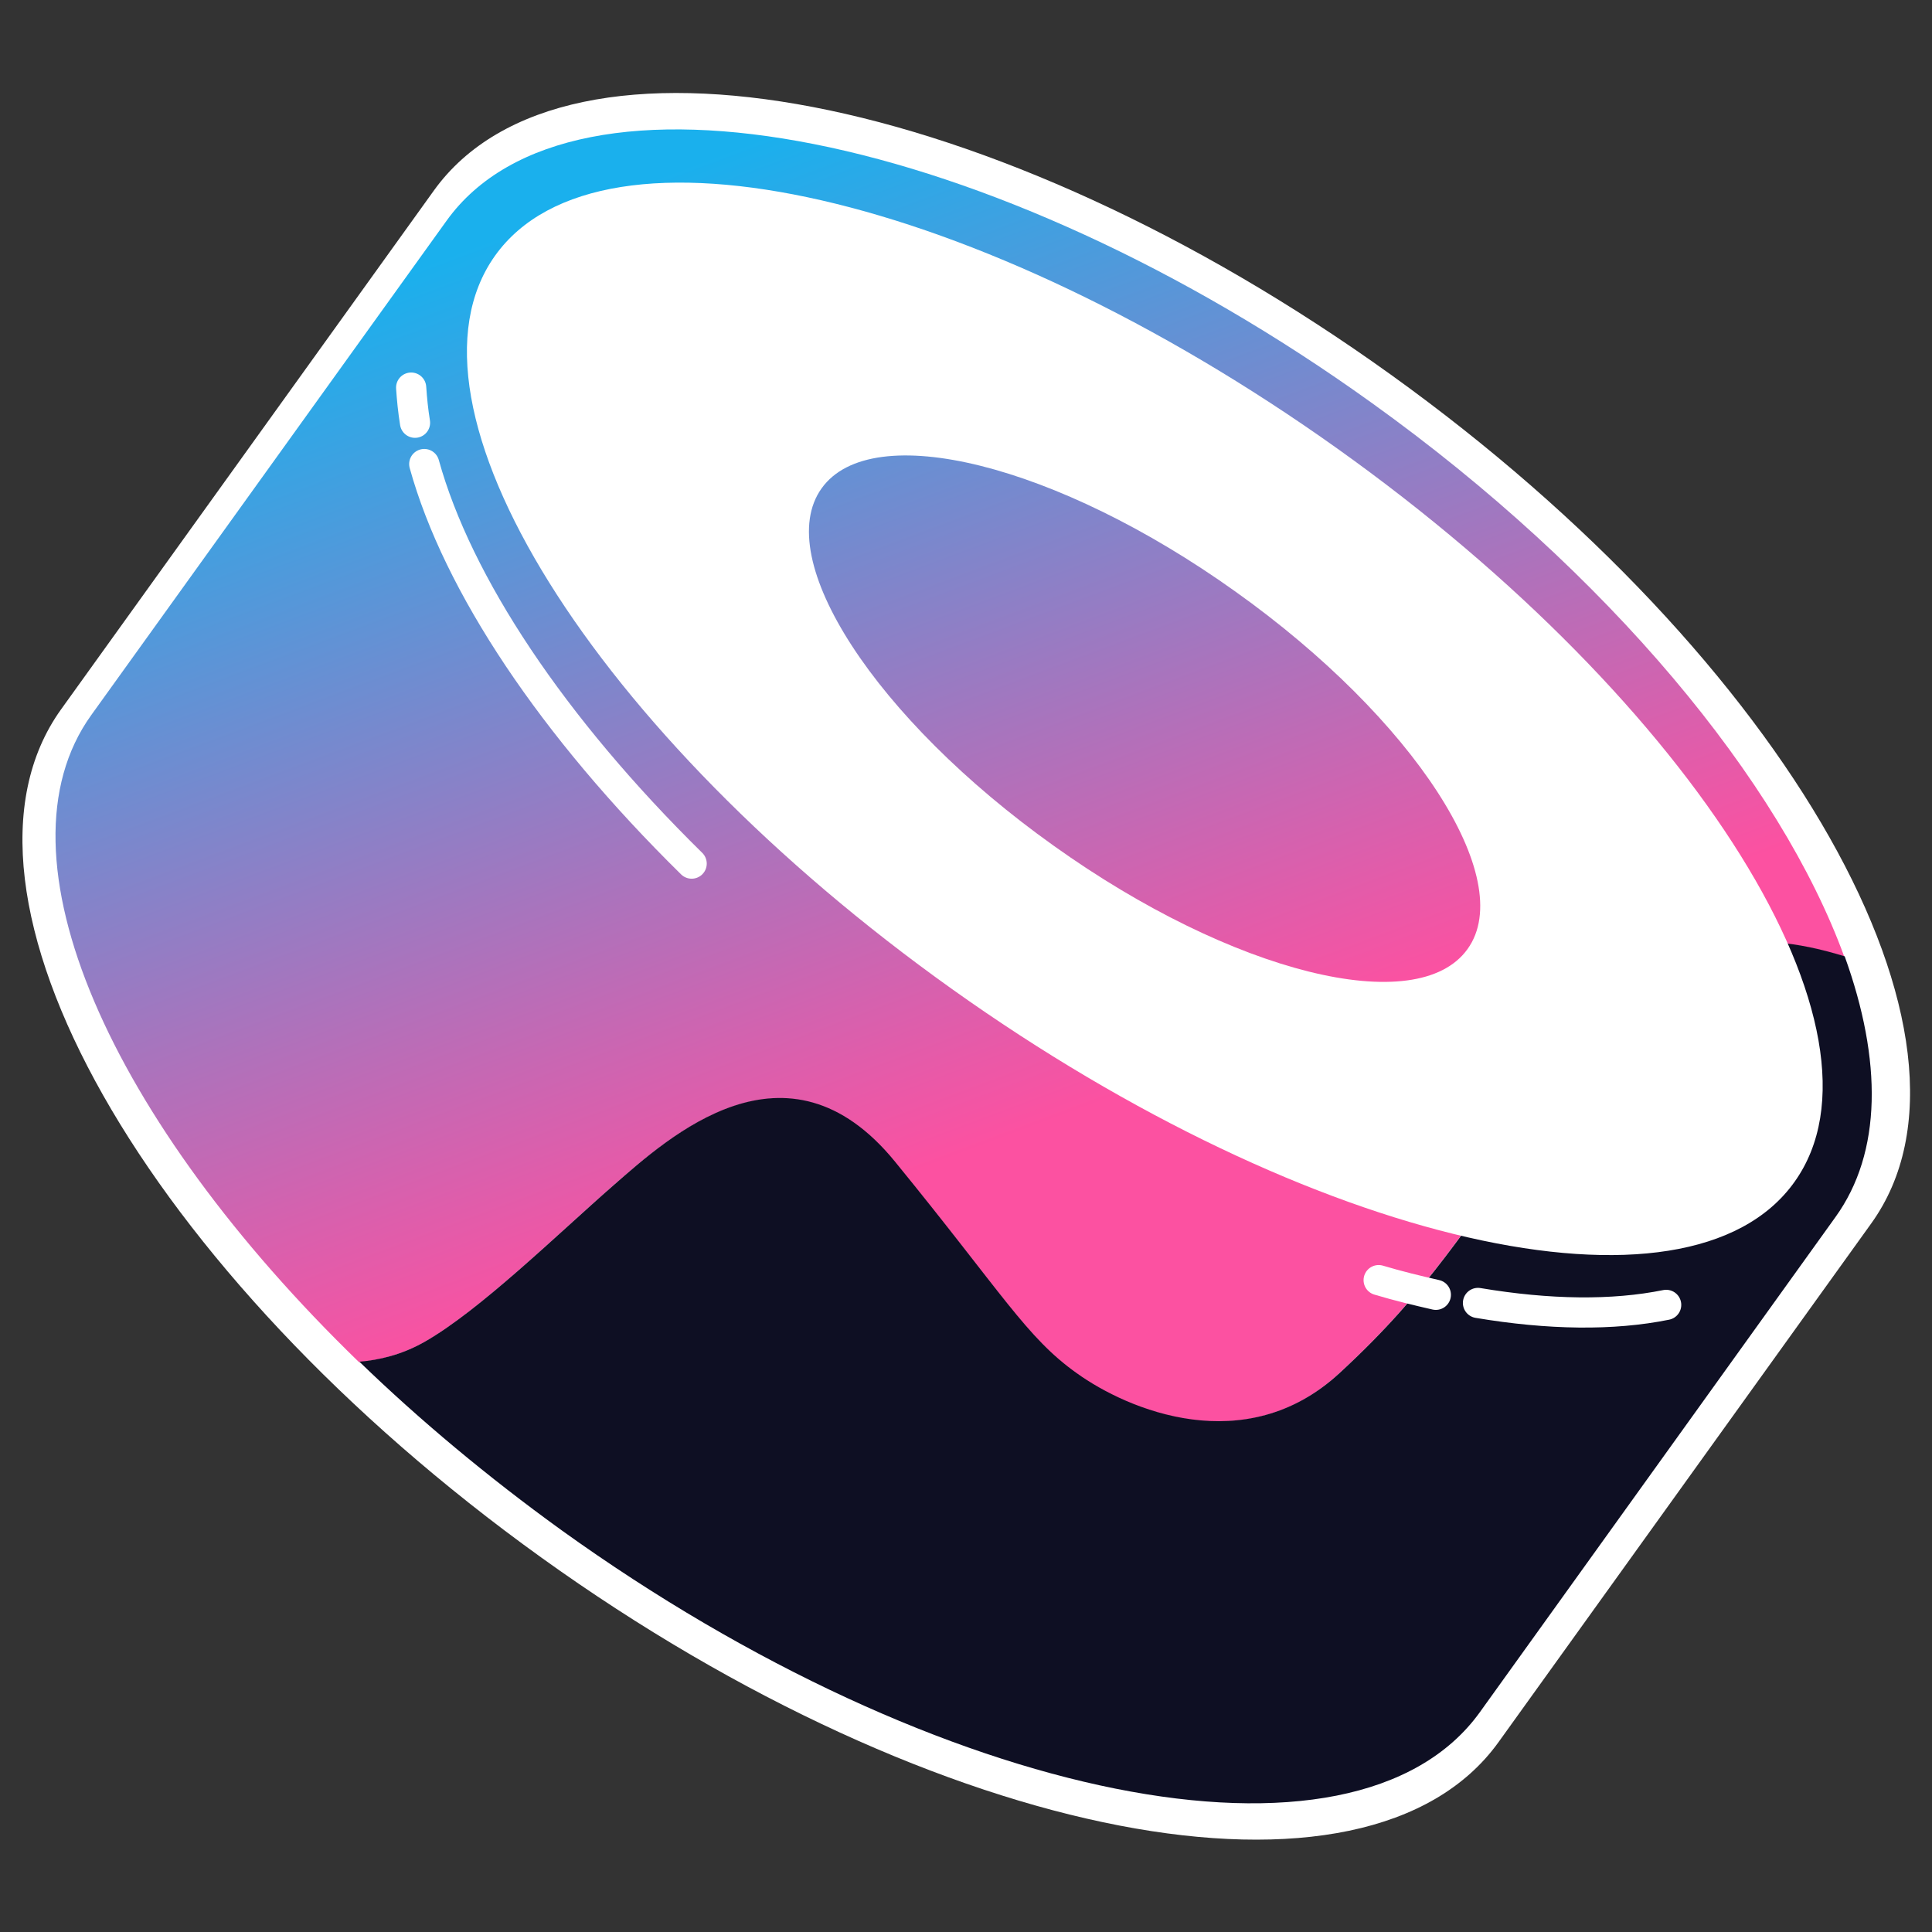
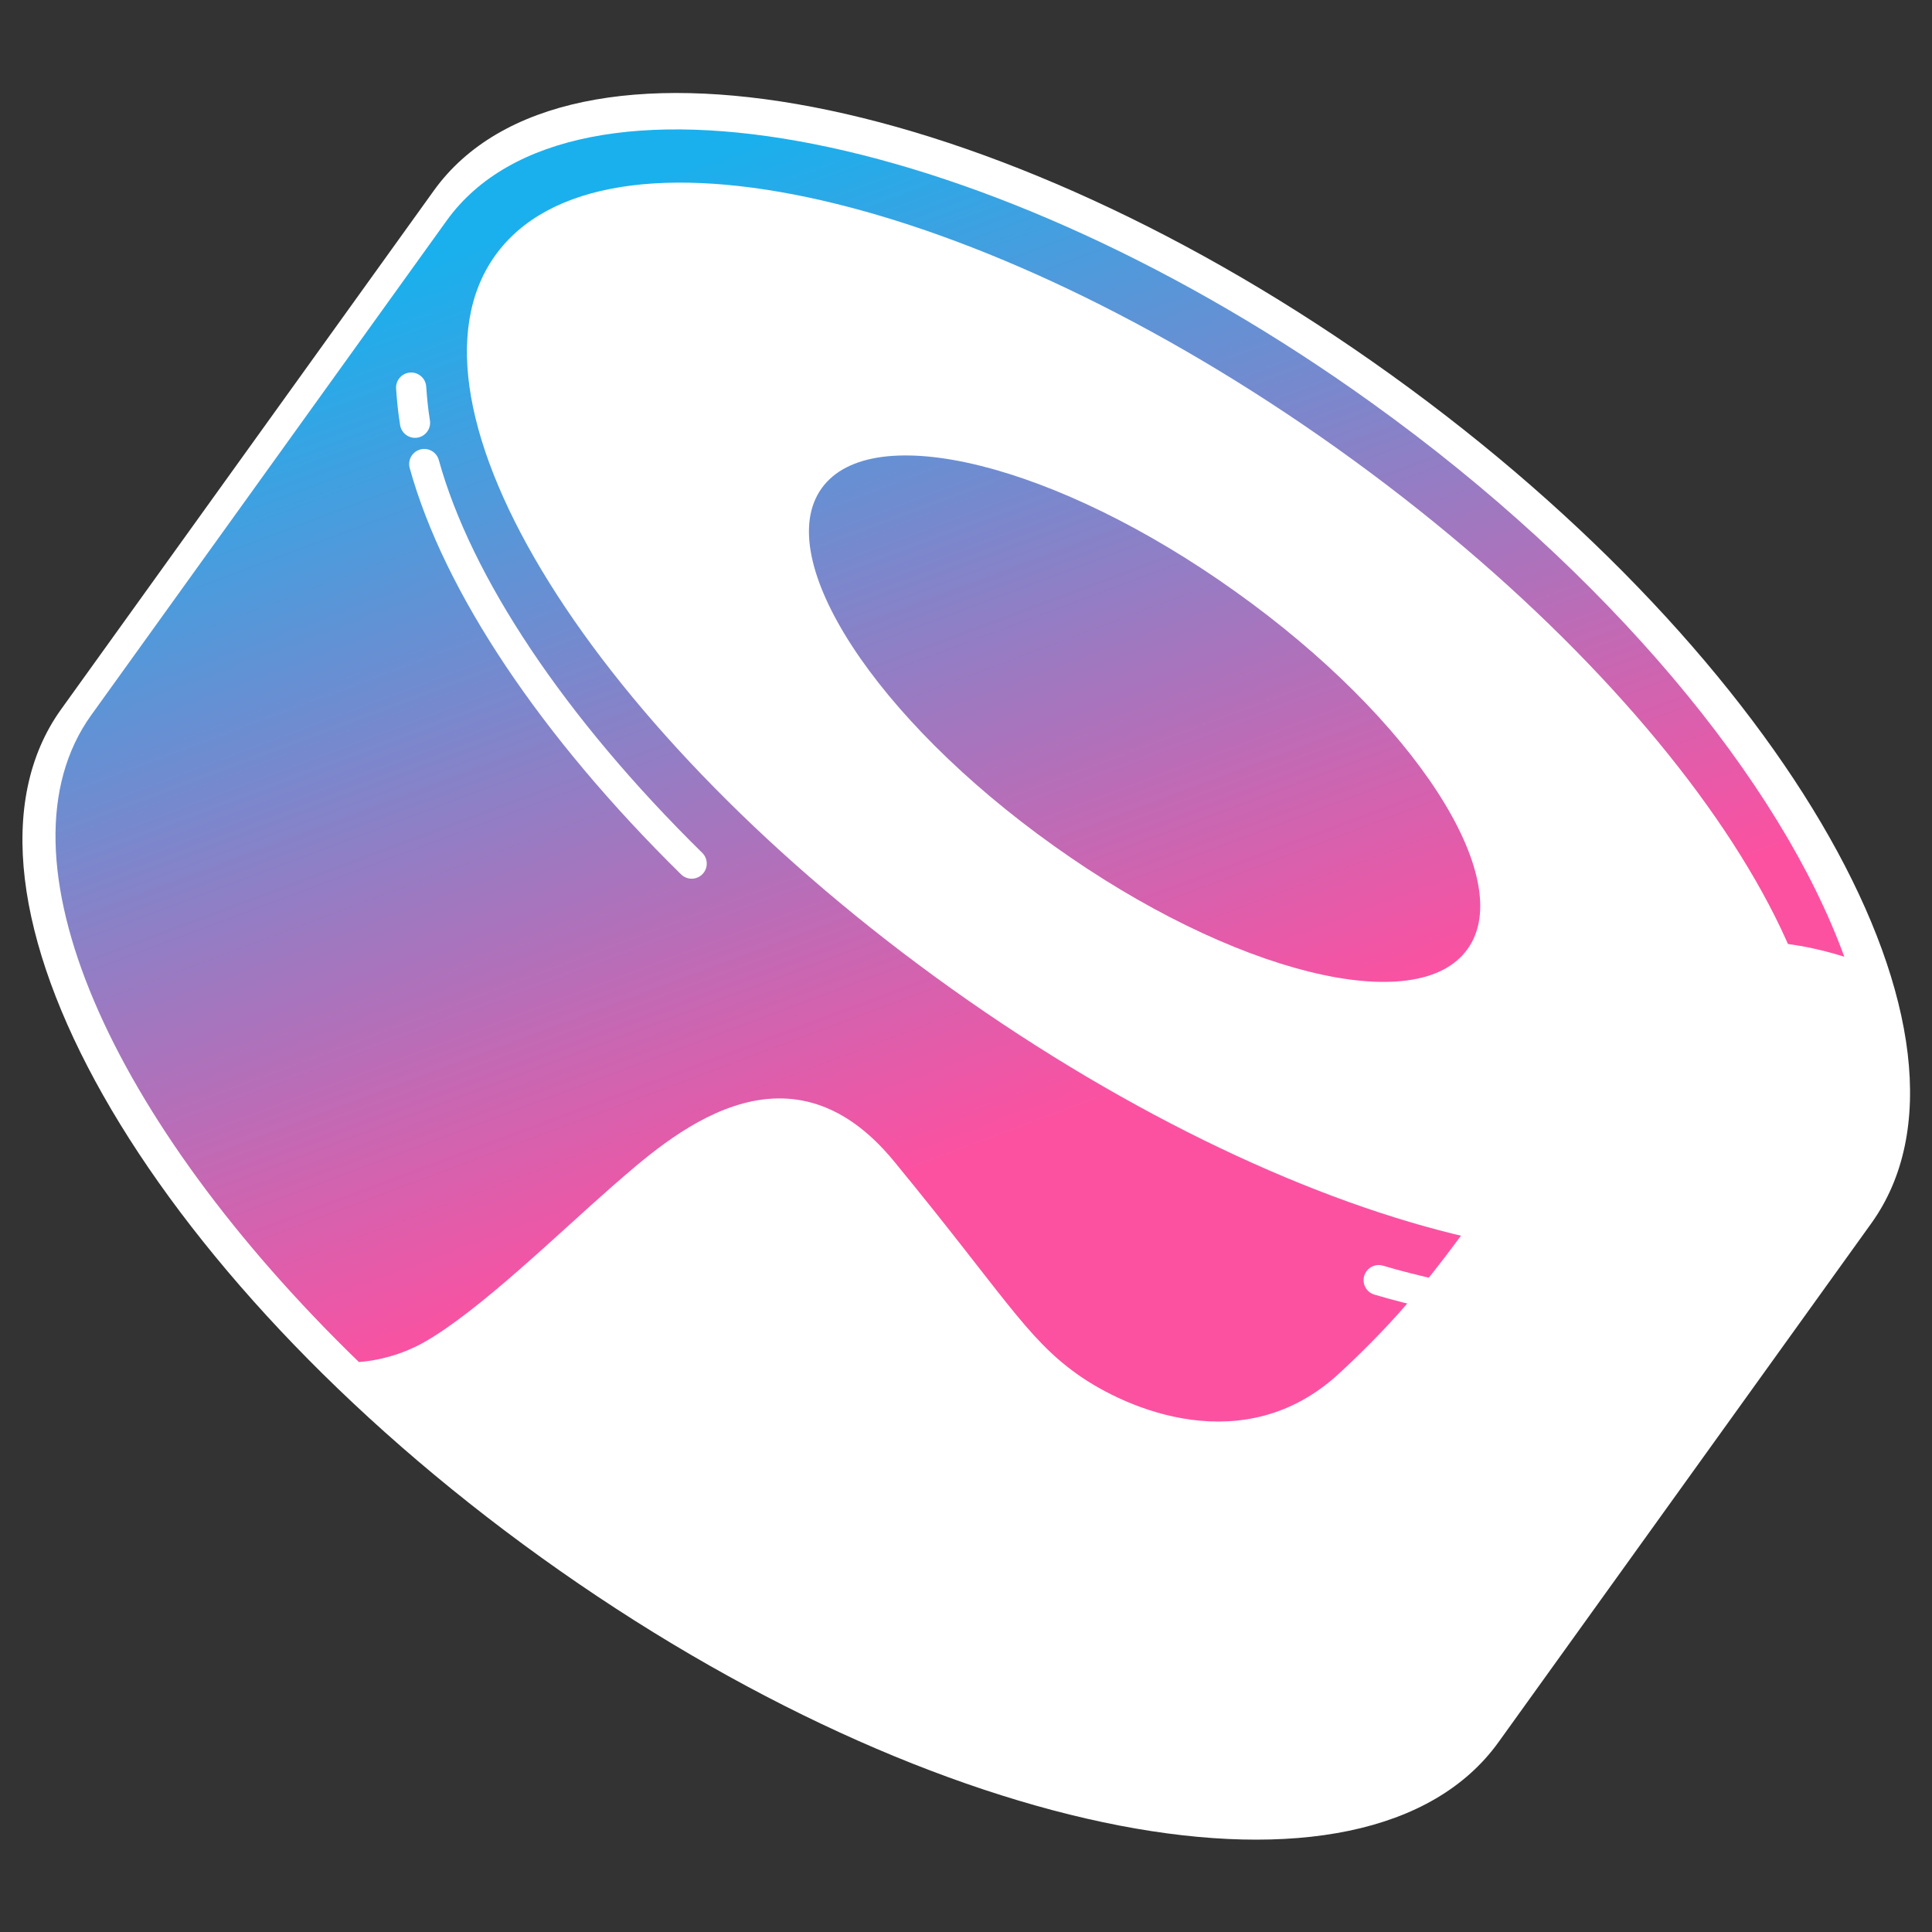
<svg xmlns="http://www.w3.org/2000/svg" fill="none" height="32" viewBox="0 0 32 32" width="32">
  <rect x="0" y="0" width="32" height="32" fill="#333333" stroke="none" />
  <linearGradient id="a" gradientUnits="userSpaceOnUse" x1="18.905" x2="11.057" y1="23.844" y2="2.875">
    <stop offset=".244" stop-color="#fc51a1" />
    <stop offset="1" stop-color="#1ab0ed" />
  </linearGradient>
  <path d="m23.04 6.208c-6.573-4.723-13.67-6.086-15.853-3.053-1.248 1.741-4.928 6.854-6.176 8.595-2.176 3.034 1.382 9.325 7.955 14.048 6.573 4.723 13.67 6.093 15.853 3.059 1.248-1.741 4.928-6.854 6.176-8.595 2.182-3.04-1.382-9.331-7.955-14.054z" fill="#fff" />
  <path d="m30.547 15.846c-3.315-1.03-3.91 1.466-5.101 2.957-1.235 1.555-1.715 2.515-3.27 3.949s-3.507.602-4.346 0-1.216-1.318-3.014-3.507c-1.792-2.195-3.75-.397-4.666.397-.915.8-2.214 2.074-3.13 2.592-.378.211-.762.301-1.075.326-4.109-3.981-6.106-8.384-4.435-10.714 1.19-1.658 4.698-6.534 5.888-8.192 2.08-2.893 9.043-1.491 15.315 3.014 3.936 2.822 6.778 6.278 7.834 9.178z" fill="url(#a)" />
-   <path d="m30.4 20.16c-1.19 1.658-4.698 6.541-5.888 8.198-2.08 2.893-8.947 1.491-15.213-3.014-1.222-.883-2.349-1.824-3.347-2.79.314-.026.691-.109 1.075-.326.915-.518 2.214-1.792 3.13-2.592s2.874-2.592 4.666-.397 2.176 2.912 3.014 3.507c.838.602 2.79 1.434 4.346 0s2.035-2.394 3.27-3.949c1.184-1.491 1.786-3.987 5.101-2.957.621 1.722.621 3.245-.154 4.32z" fill="#0e0f23" />
  <g stroke="#fff" stroke-linecap="round" stroke-miterlimit="10" stroke-width=".5">
    <path d="m23.782 21.446c-.307-.07-.627-.147-.947-.243" />
    <path d="m27.597 21.613c-.883.179-1.939.166-3.117-.032" />
    <path d="m6.874 7.002c-.032-.198-.051-.39-.064-.582" />
    <path d="m11.456 14.304c-2.304-2.266-3.878-4.627-4.429-6.618" />
  </g>
  <path d="m22.151 7.43c-5.946-4.237-12.192-5.664-13.952-3.194s1.626 7.91 7.571 12.147c5.946 4.237 12.192 5.664 13.952 3.194 1.766-2.47-1.626-7.91-7.571-12.147zm2.157 8.288c-.832 1.165-3.898.403-6.854-1.709-2.957-2.106-4.678-4.755-3.846-5.92s3.898-.403 6.854 1.709c2.957 2.106 4.678 4.762 3.846 5.92z" fill="#fff" />
</svg>